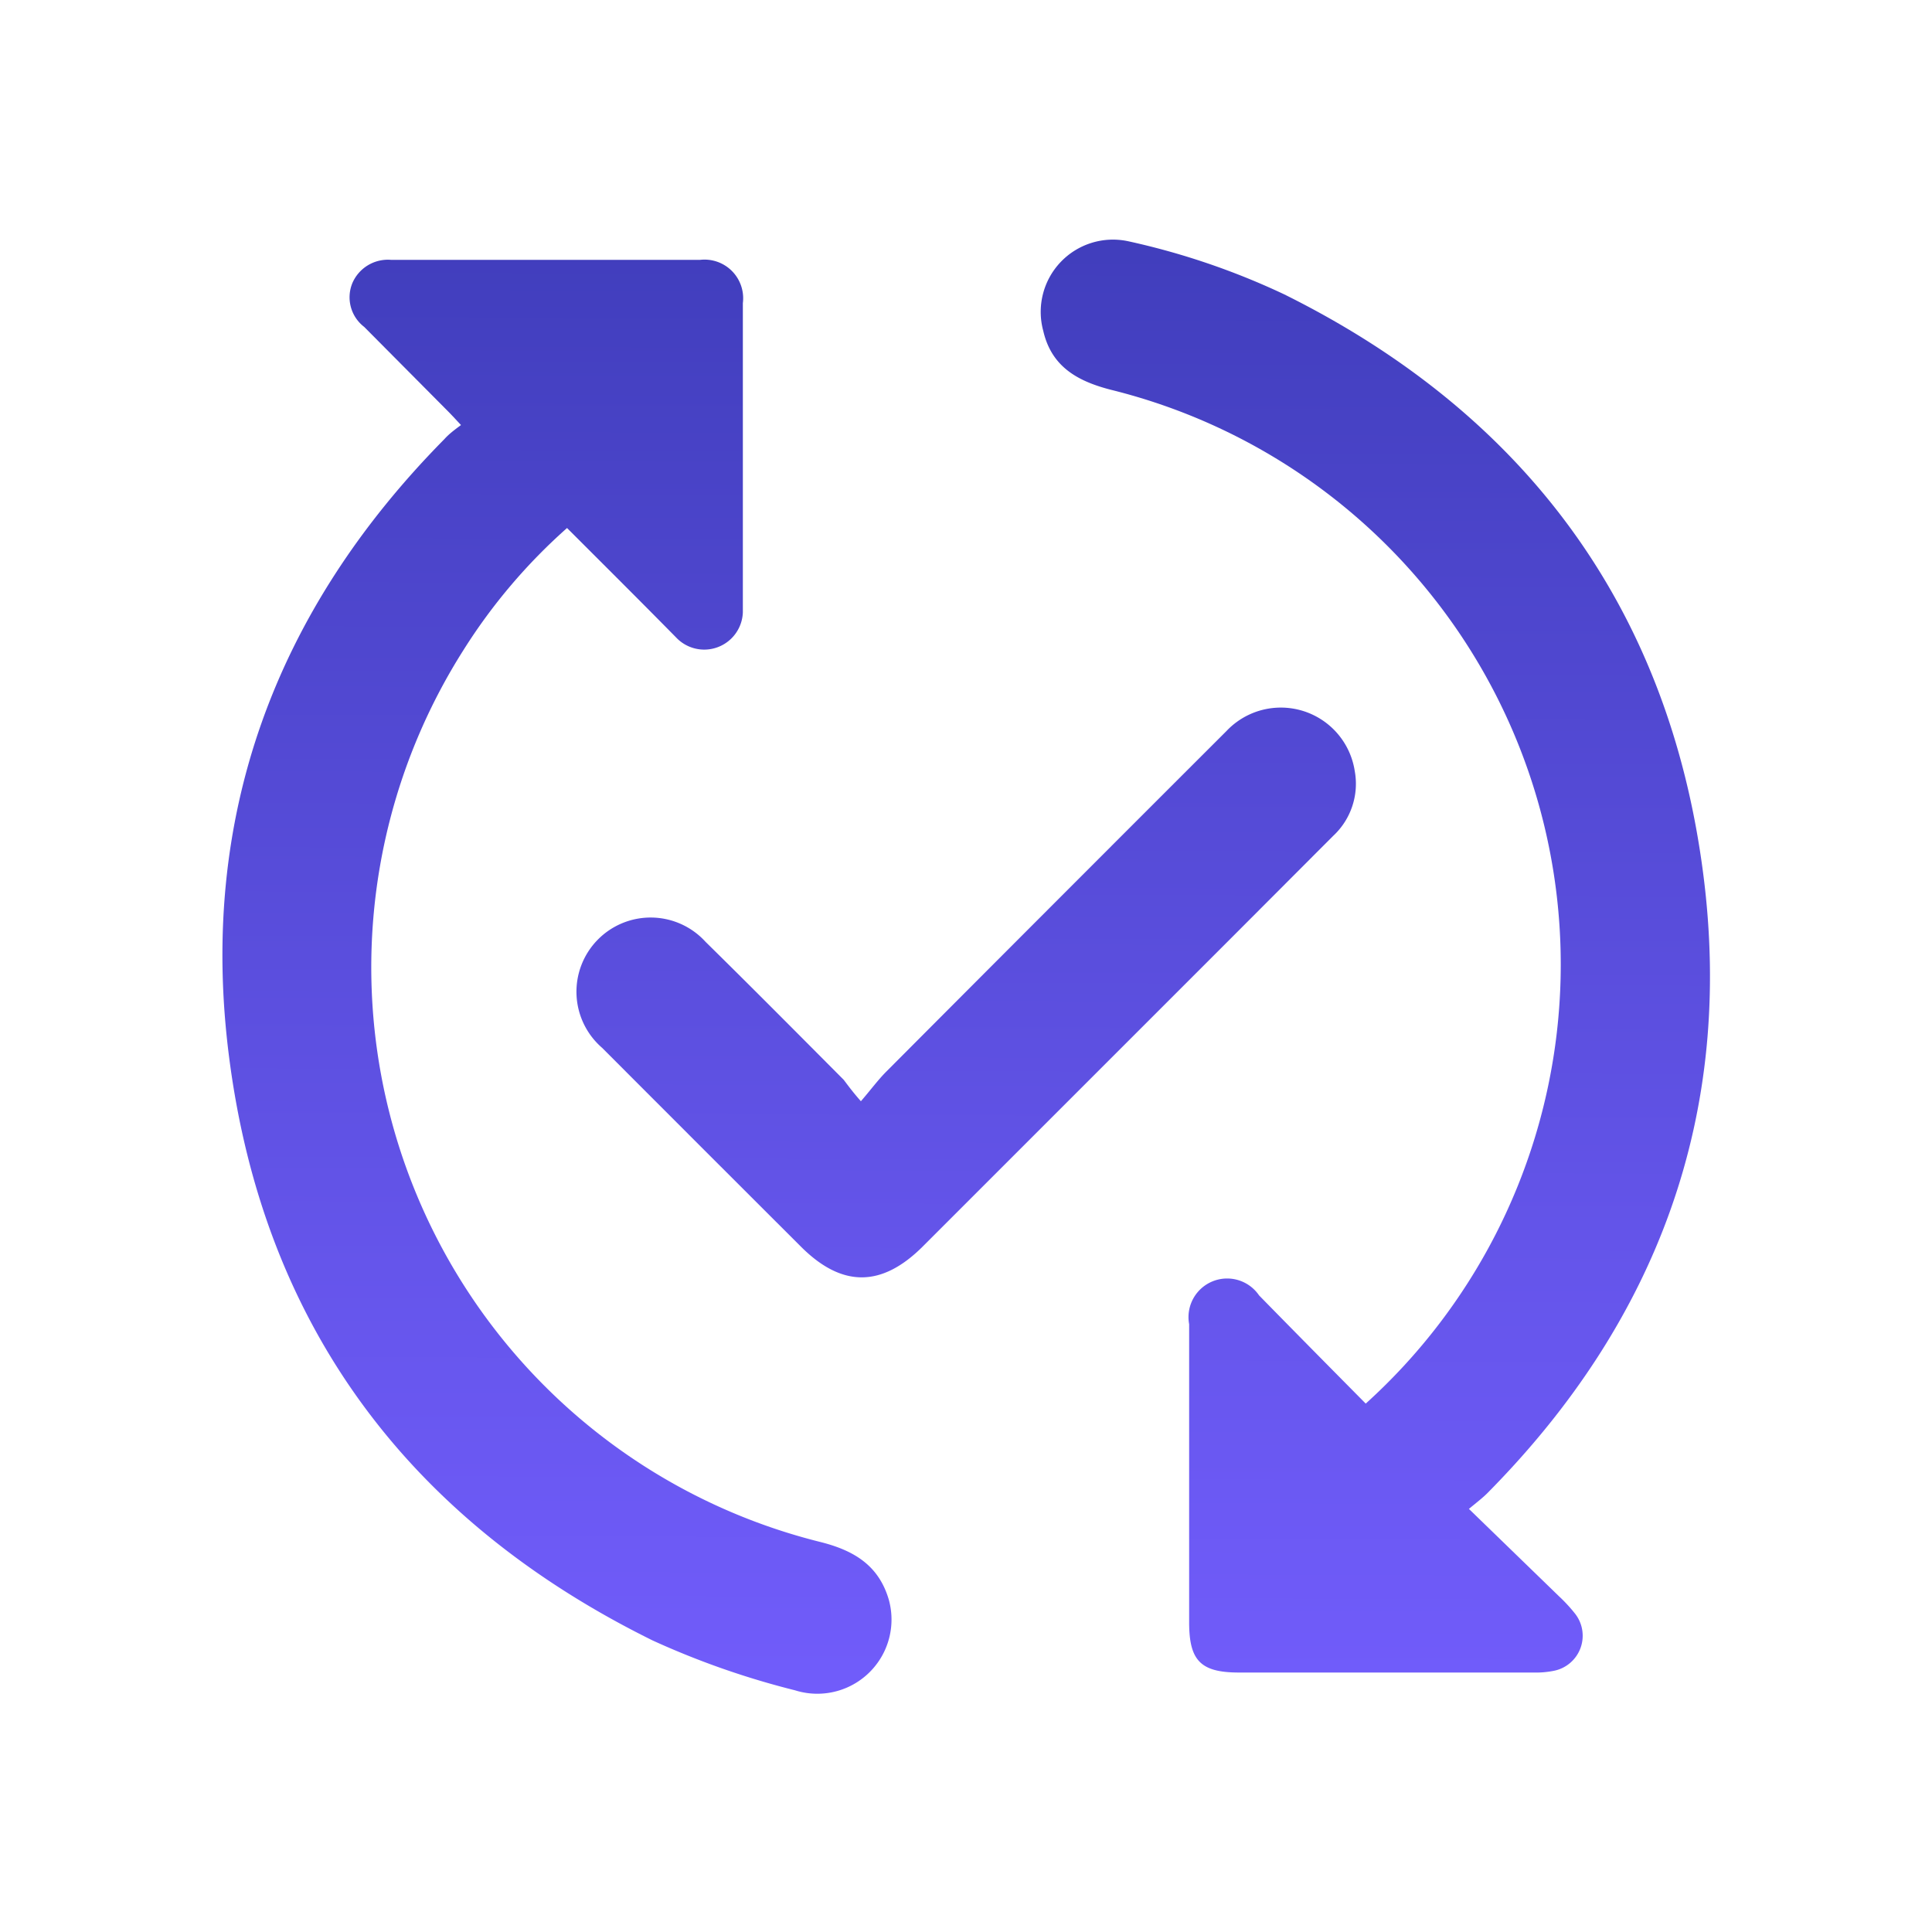
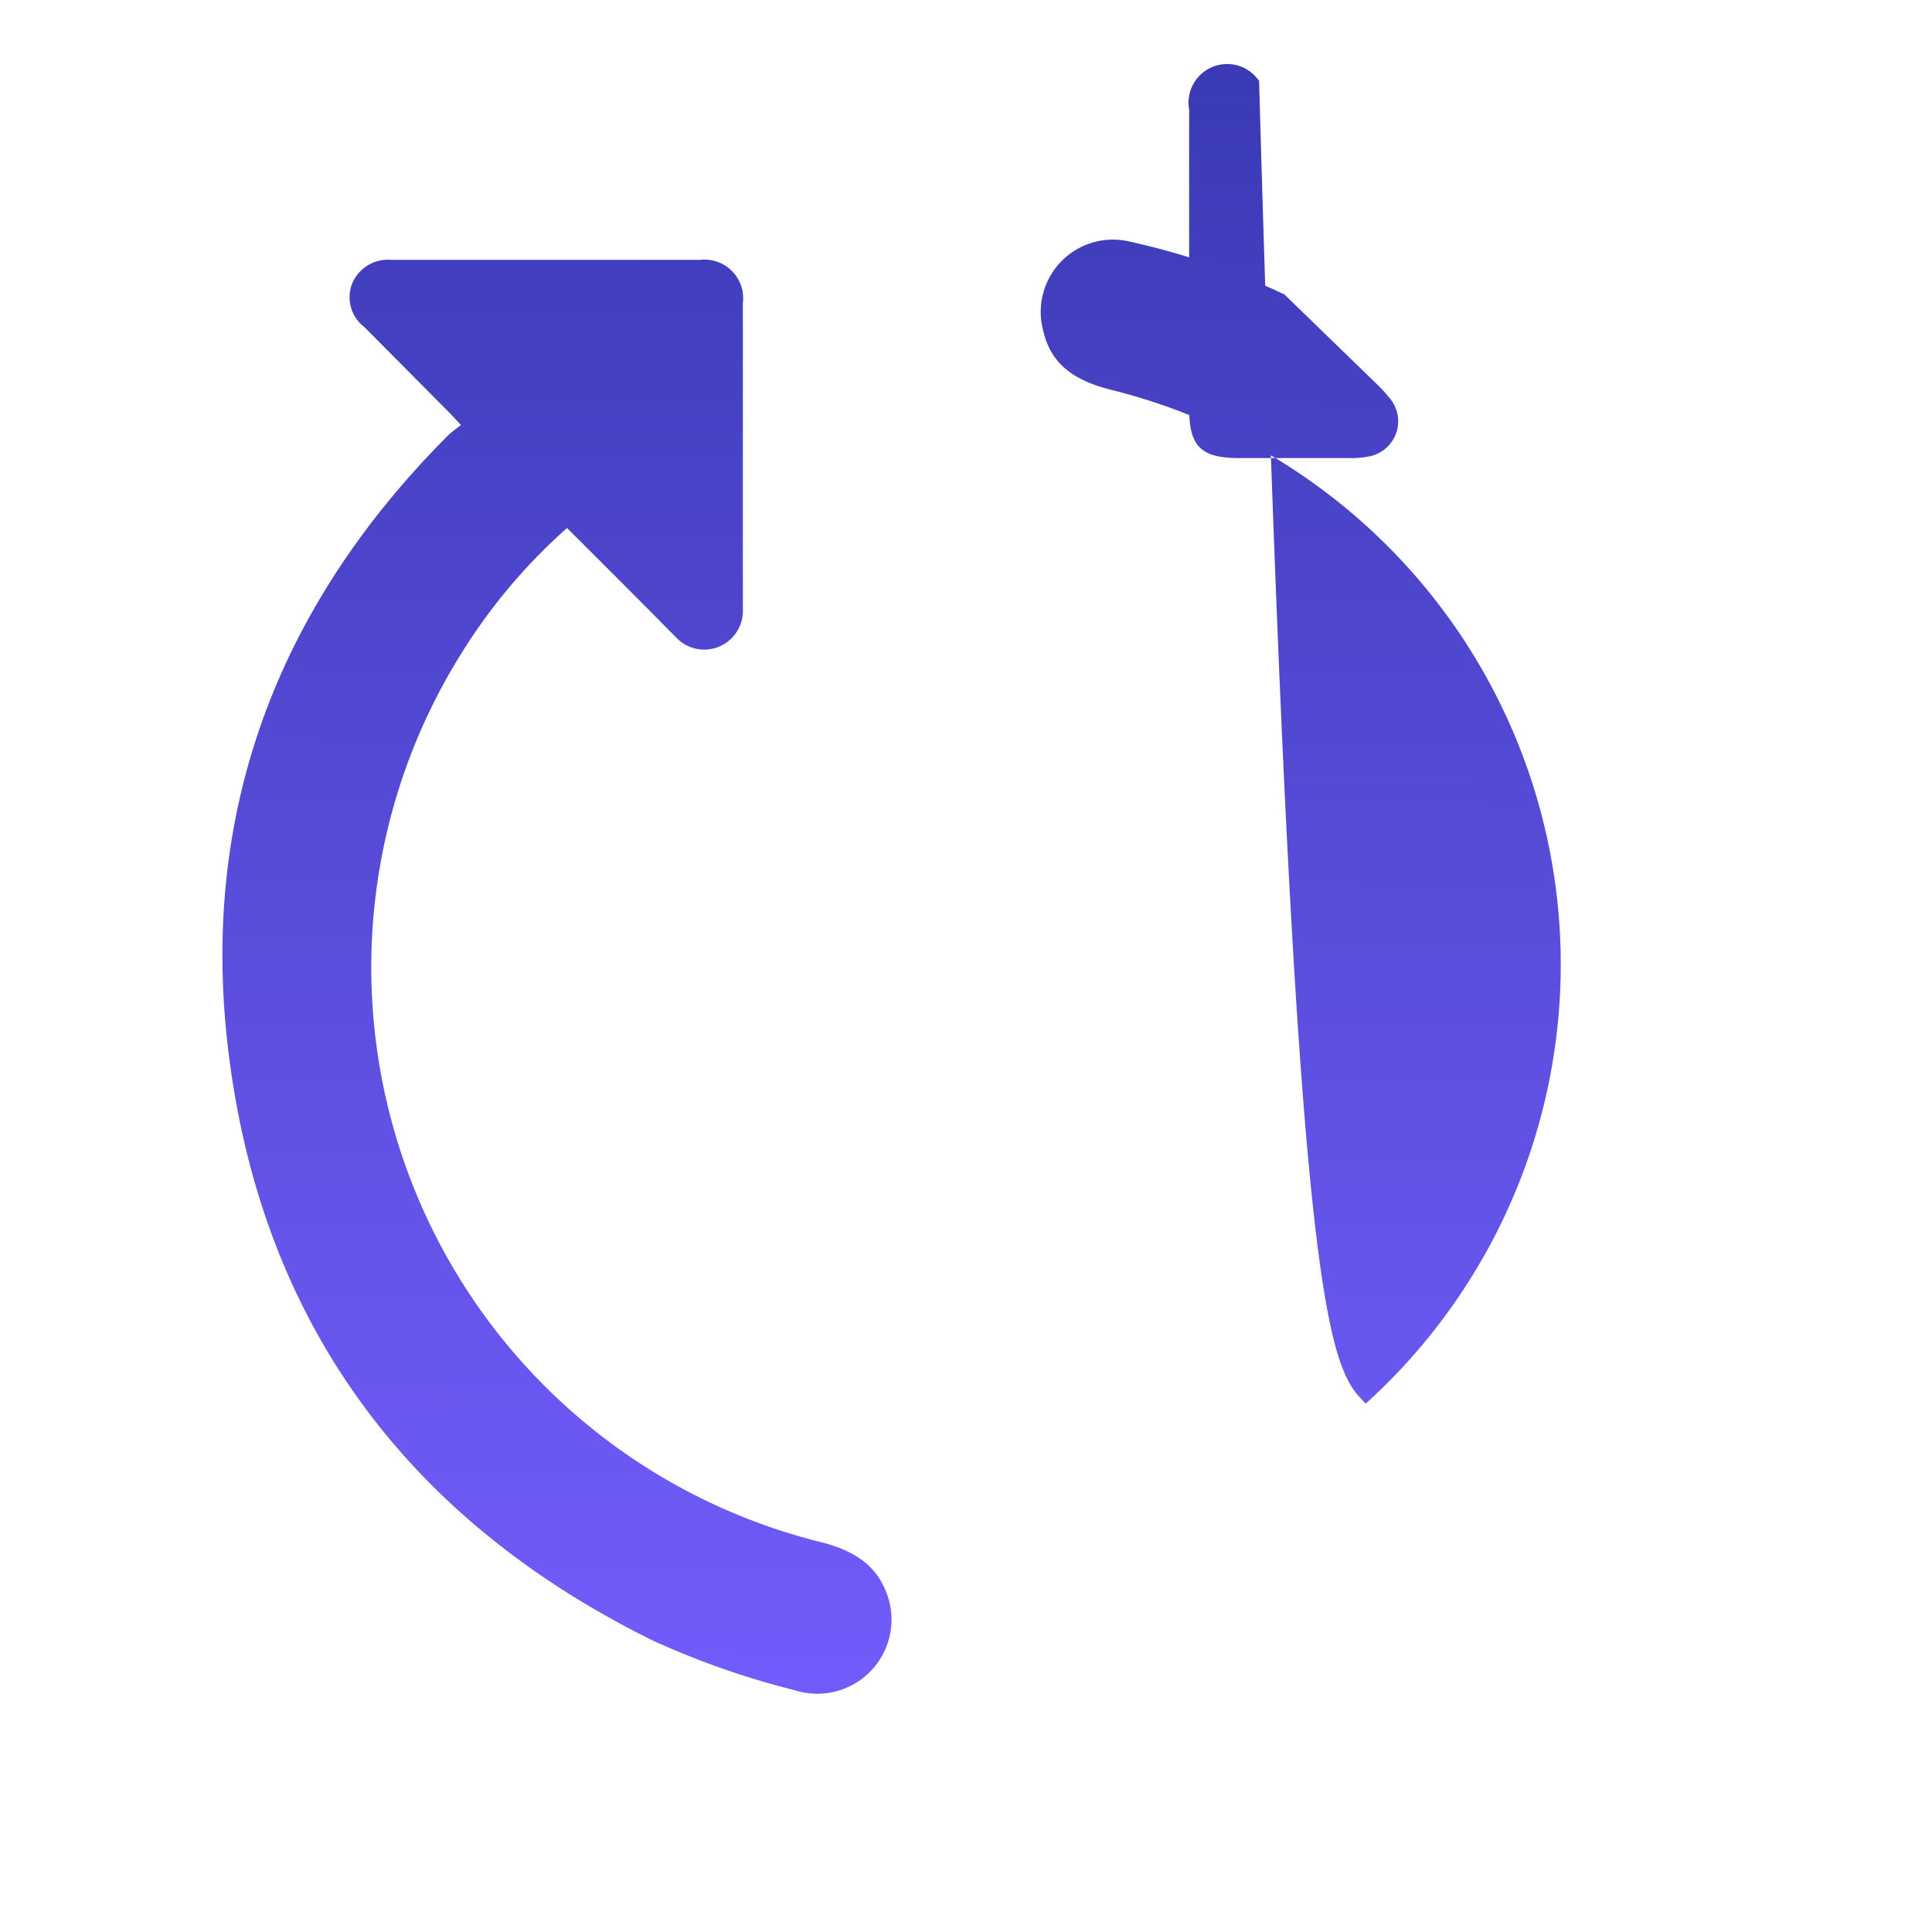
<svg xmlns="http://www.w3.org/2000/svg" xmlns:xlink="http://www.w3.org/1999/xlink" id="Layer_1" data-name="Layer 1" viewBox="0 0 100 100">
  <defs>
    <style>.cls-1{fill:url(#linear-gradient);}.cls-2{fill:url(#linear-gradient-2);}.cls-3{fill:url(#linear-gradient-3);}</style>
    <linearGradient id="linear-gradient" x1="71.31" y1="1.22" x2="70.92" y2="93.52" gradientUnits="userSpaceOnUse">
      <stop offset="0" stop-color="#3939b2" />
      <stop offset="0.08" stop-color="#3e3cb9" />
      <stop offset="0.7" stop-color="#6555eb" />
      <stop offset="1" stop-color="#745eff" />
    </linearGradient>
    <linearGradient id="linear-gradient-2" x1="29.1" y1="1.05" x2="28.72" y2="93.35" xlink:href="#linear-gradient" />
    <linearGradient id="linear-gradient-3" x1="50.18" y1="1.13" x2="49.8" y2="93.43" xlink:href="#linear-gradient" />
  </defs>
-   <path class="cls-1" d="M70.69,72.65A30.64,30.64,0,0,0,57.52,20.18C55.8,19.74,54.43,19,54,17.13a3.74,3.74,0,0,1,4.41-4.64,37.85,37.85,0,0,1,8.07,2.75c12.45,6.18,19.9,16.21,21.68,30,1.6,12.39-2.35,23.11-11.13,32-.25.26-.54.48-1,.86l4.66,4.52a8.07,8.07,0,0,1,.8.86,1.85,1.85,0,0,1-1.06,3,4.74,4.74,0,0,1-1.07.09H64.13c-2,0-2.58-.63-2.58-2.6,0-5.14,0-10.29,0-15.43a2,2,0,0,1,3.62-1.49C67,68.92,68.8,70.74,70.69,72.65Z" />
+   <path class="cls-1" d="M70.69,72.65A30.64,30.64,0,0,0,57.52,20.18C55.8,19.74,54.43,19,54,17.13a3.74,3.74,0,0,1,4.41-4.64,37.85,37.85,0,0,1,8.07,2.75l4.66,4.52a8.07,8.07,0,0,1,.8.86,1.85,1.85,0,0,1-1.06,3,4.74,4.74,0,0,1-1.07.09H64.13c-2,0-2.58-.63-2.58-2.6,0-5.14,0-10.29,0-15.43a2,2,0,0,1,3.62-1.49C67,68.92,68.8,70.74,70.69,72.65Z" />
  <path class="cls-2" d="M23.86,22c-.28-.3-.48-.52-.69-.73l-4.32-4.35a1.93,1.93,0,0,1-.61-2.27,2,2,0,0,1,2-1.2h16a2,2,0,0,1,2.21,2.24c0,5.32,0,10.65,0,16A2,2,0,0,1,35,33c-1.85-1.88-3.73-3.75-5.65-5.67A29.25,29.25,0,0,0,24,33.63,30.65,30.65,0,0,0,42.49,79.82c1.69.43,3,1.19,3.52,3a3.84,3.84,0,0,1-4.86,4.67,42.6,42.6,0,0,1-7.37-2.58C21.2,78.7,13.65,68.64,11.86,54.73c-1.6-12.39,2.36-23.11,11.14-32C23.25,22.45,23.54,22.24,23.86,22Z" />
-   <path class="cls-3" d="M44.56,57c.54-.63.9-1.12,1.32-1.54q8.79-8.82,17.6-17.62a3.87,3.87,0,0,1,6.64,2.06A3.68,3.68,0,0,1,69,43.27l-5.23,5.24-16,16c-2.14,2.14-4.2,2.14-6.33,0q-5.14-5.13-10.27-10.27a3.84,3.84,0,1,1,5.35-5.49c2.4,2.36,4.77,4.75,7.15,7.14C43.89,56.18,44.12,56.5,44.56,57Z" />
</svg>